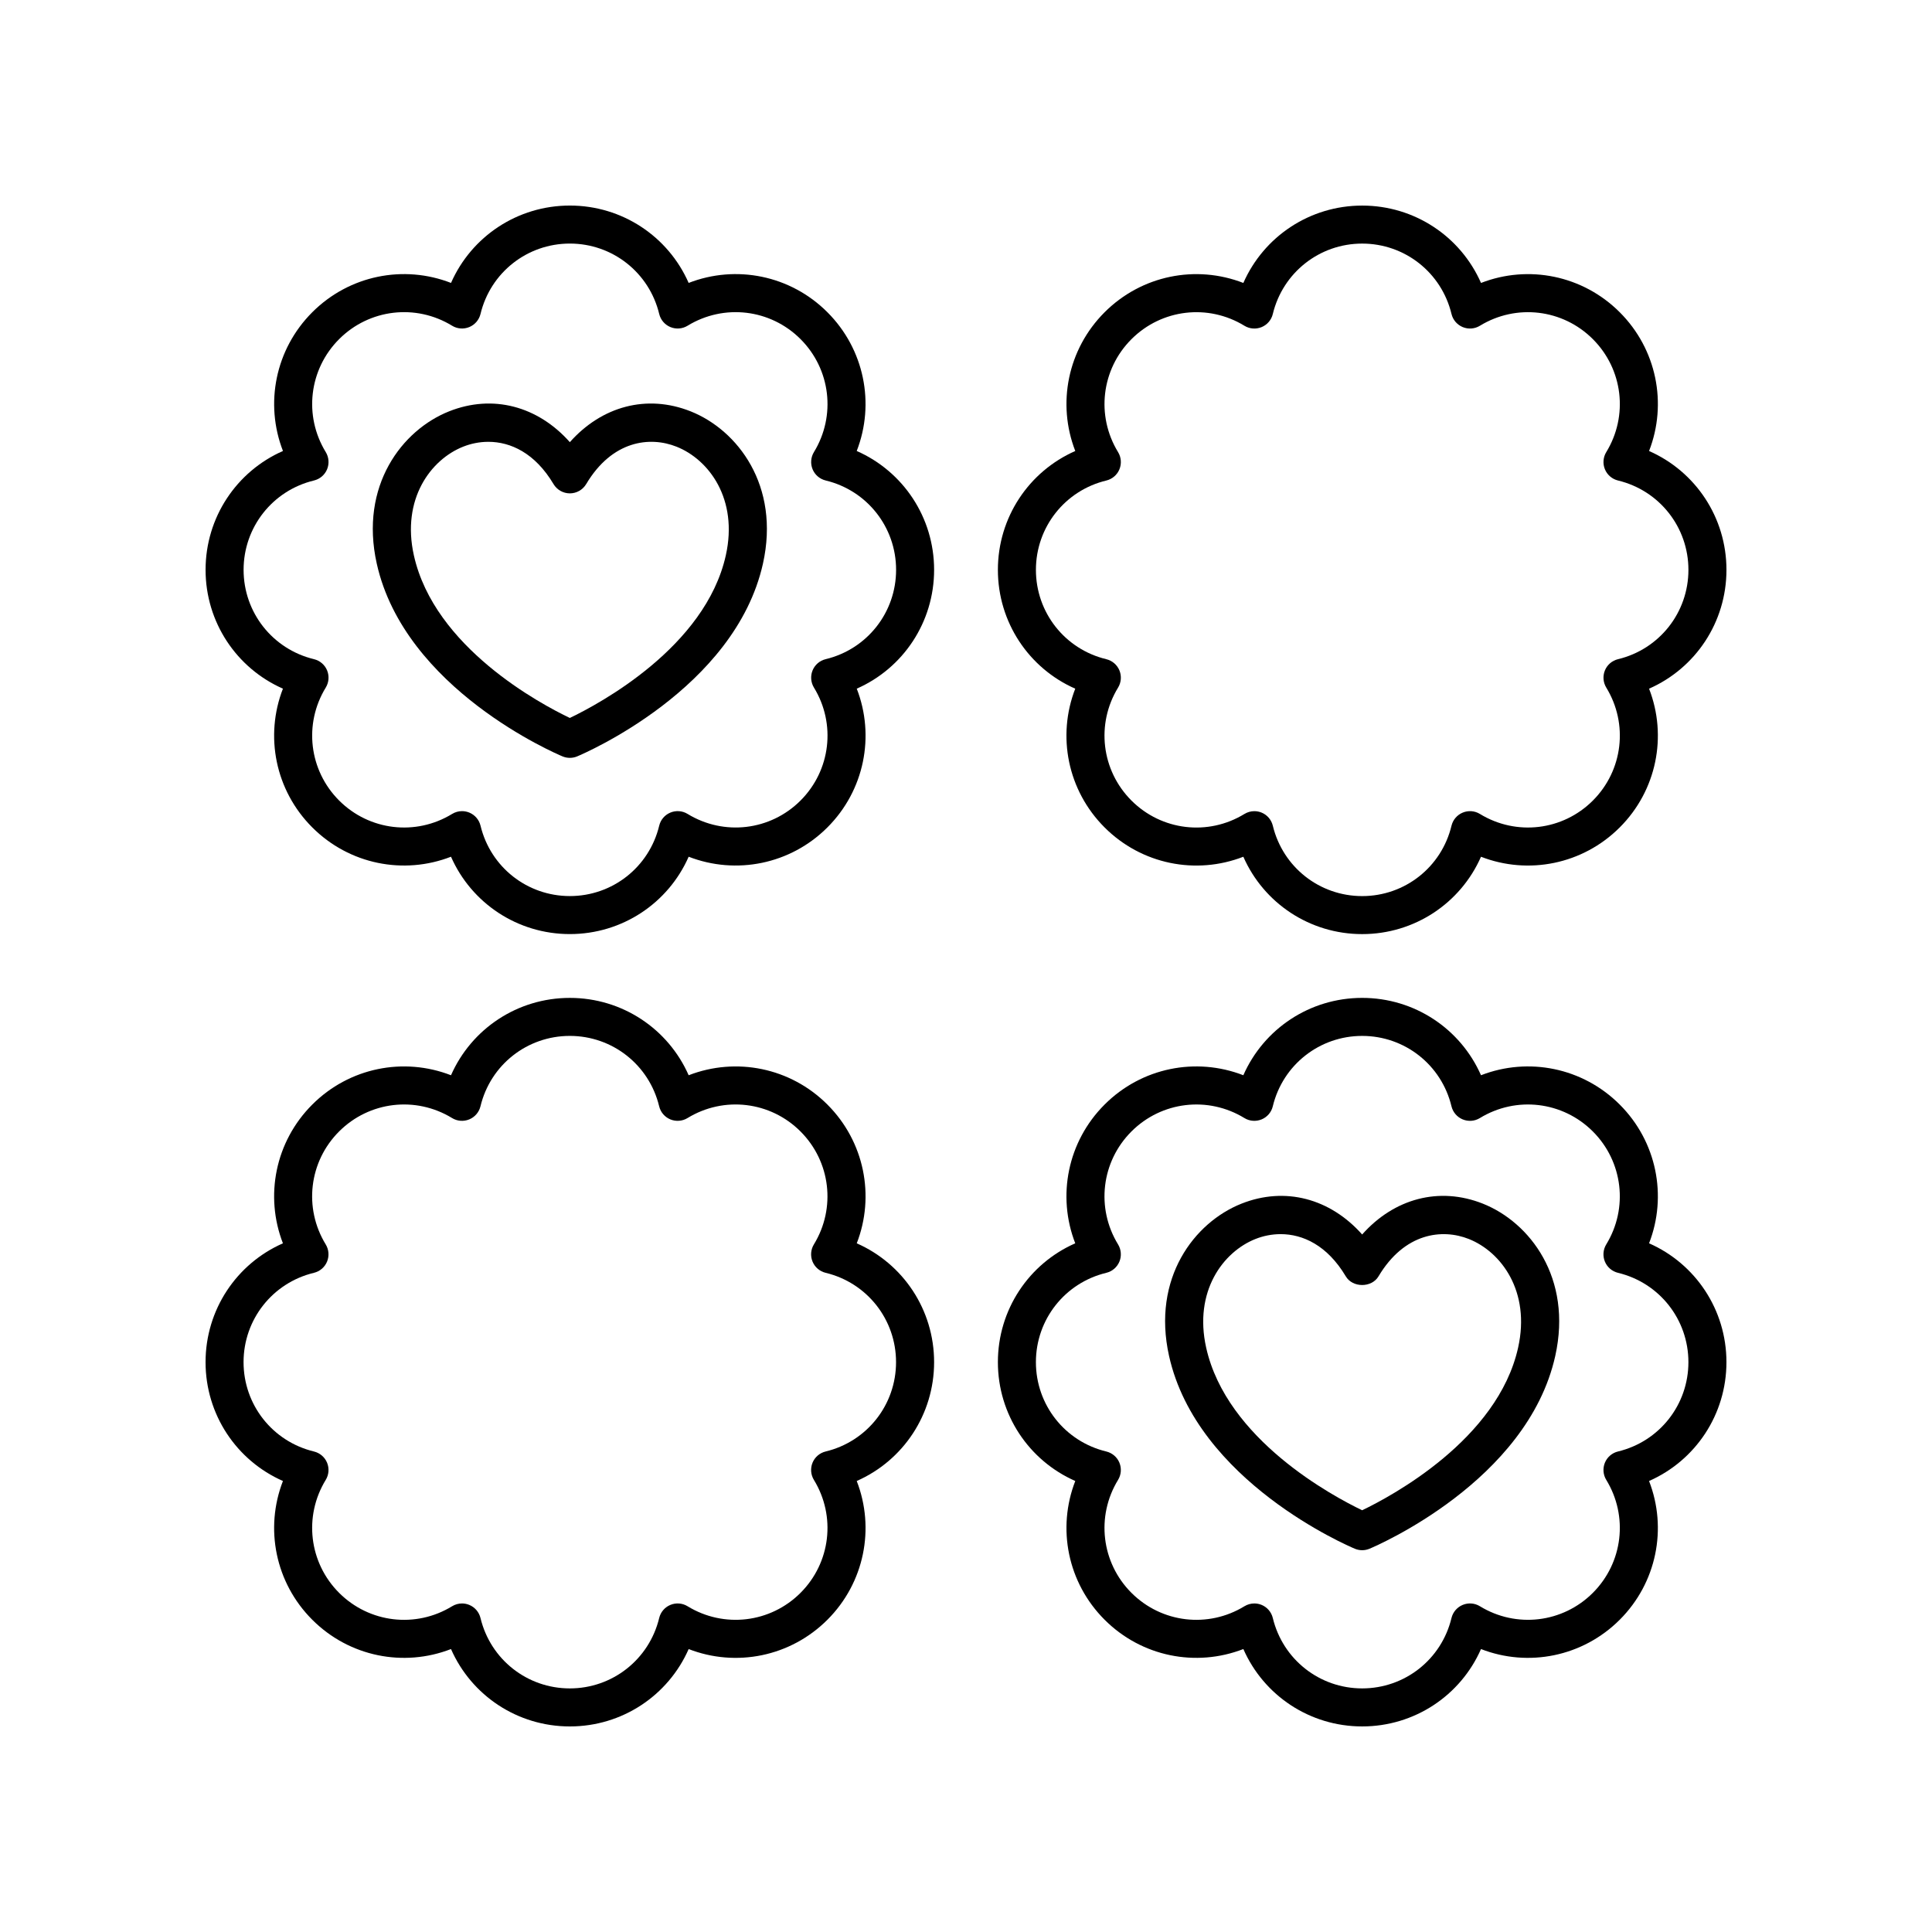
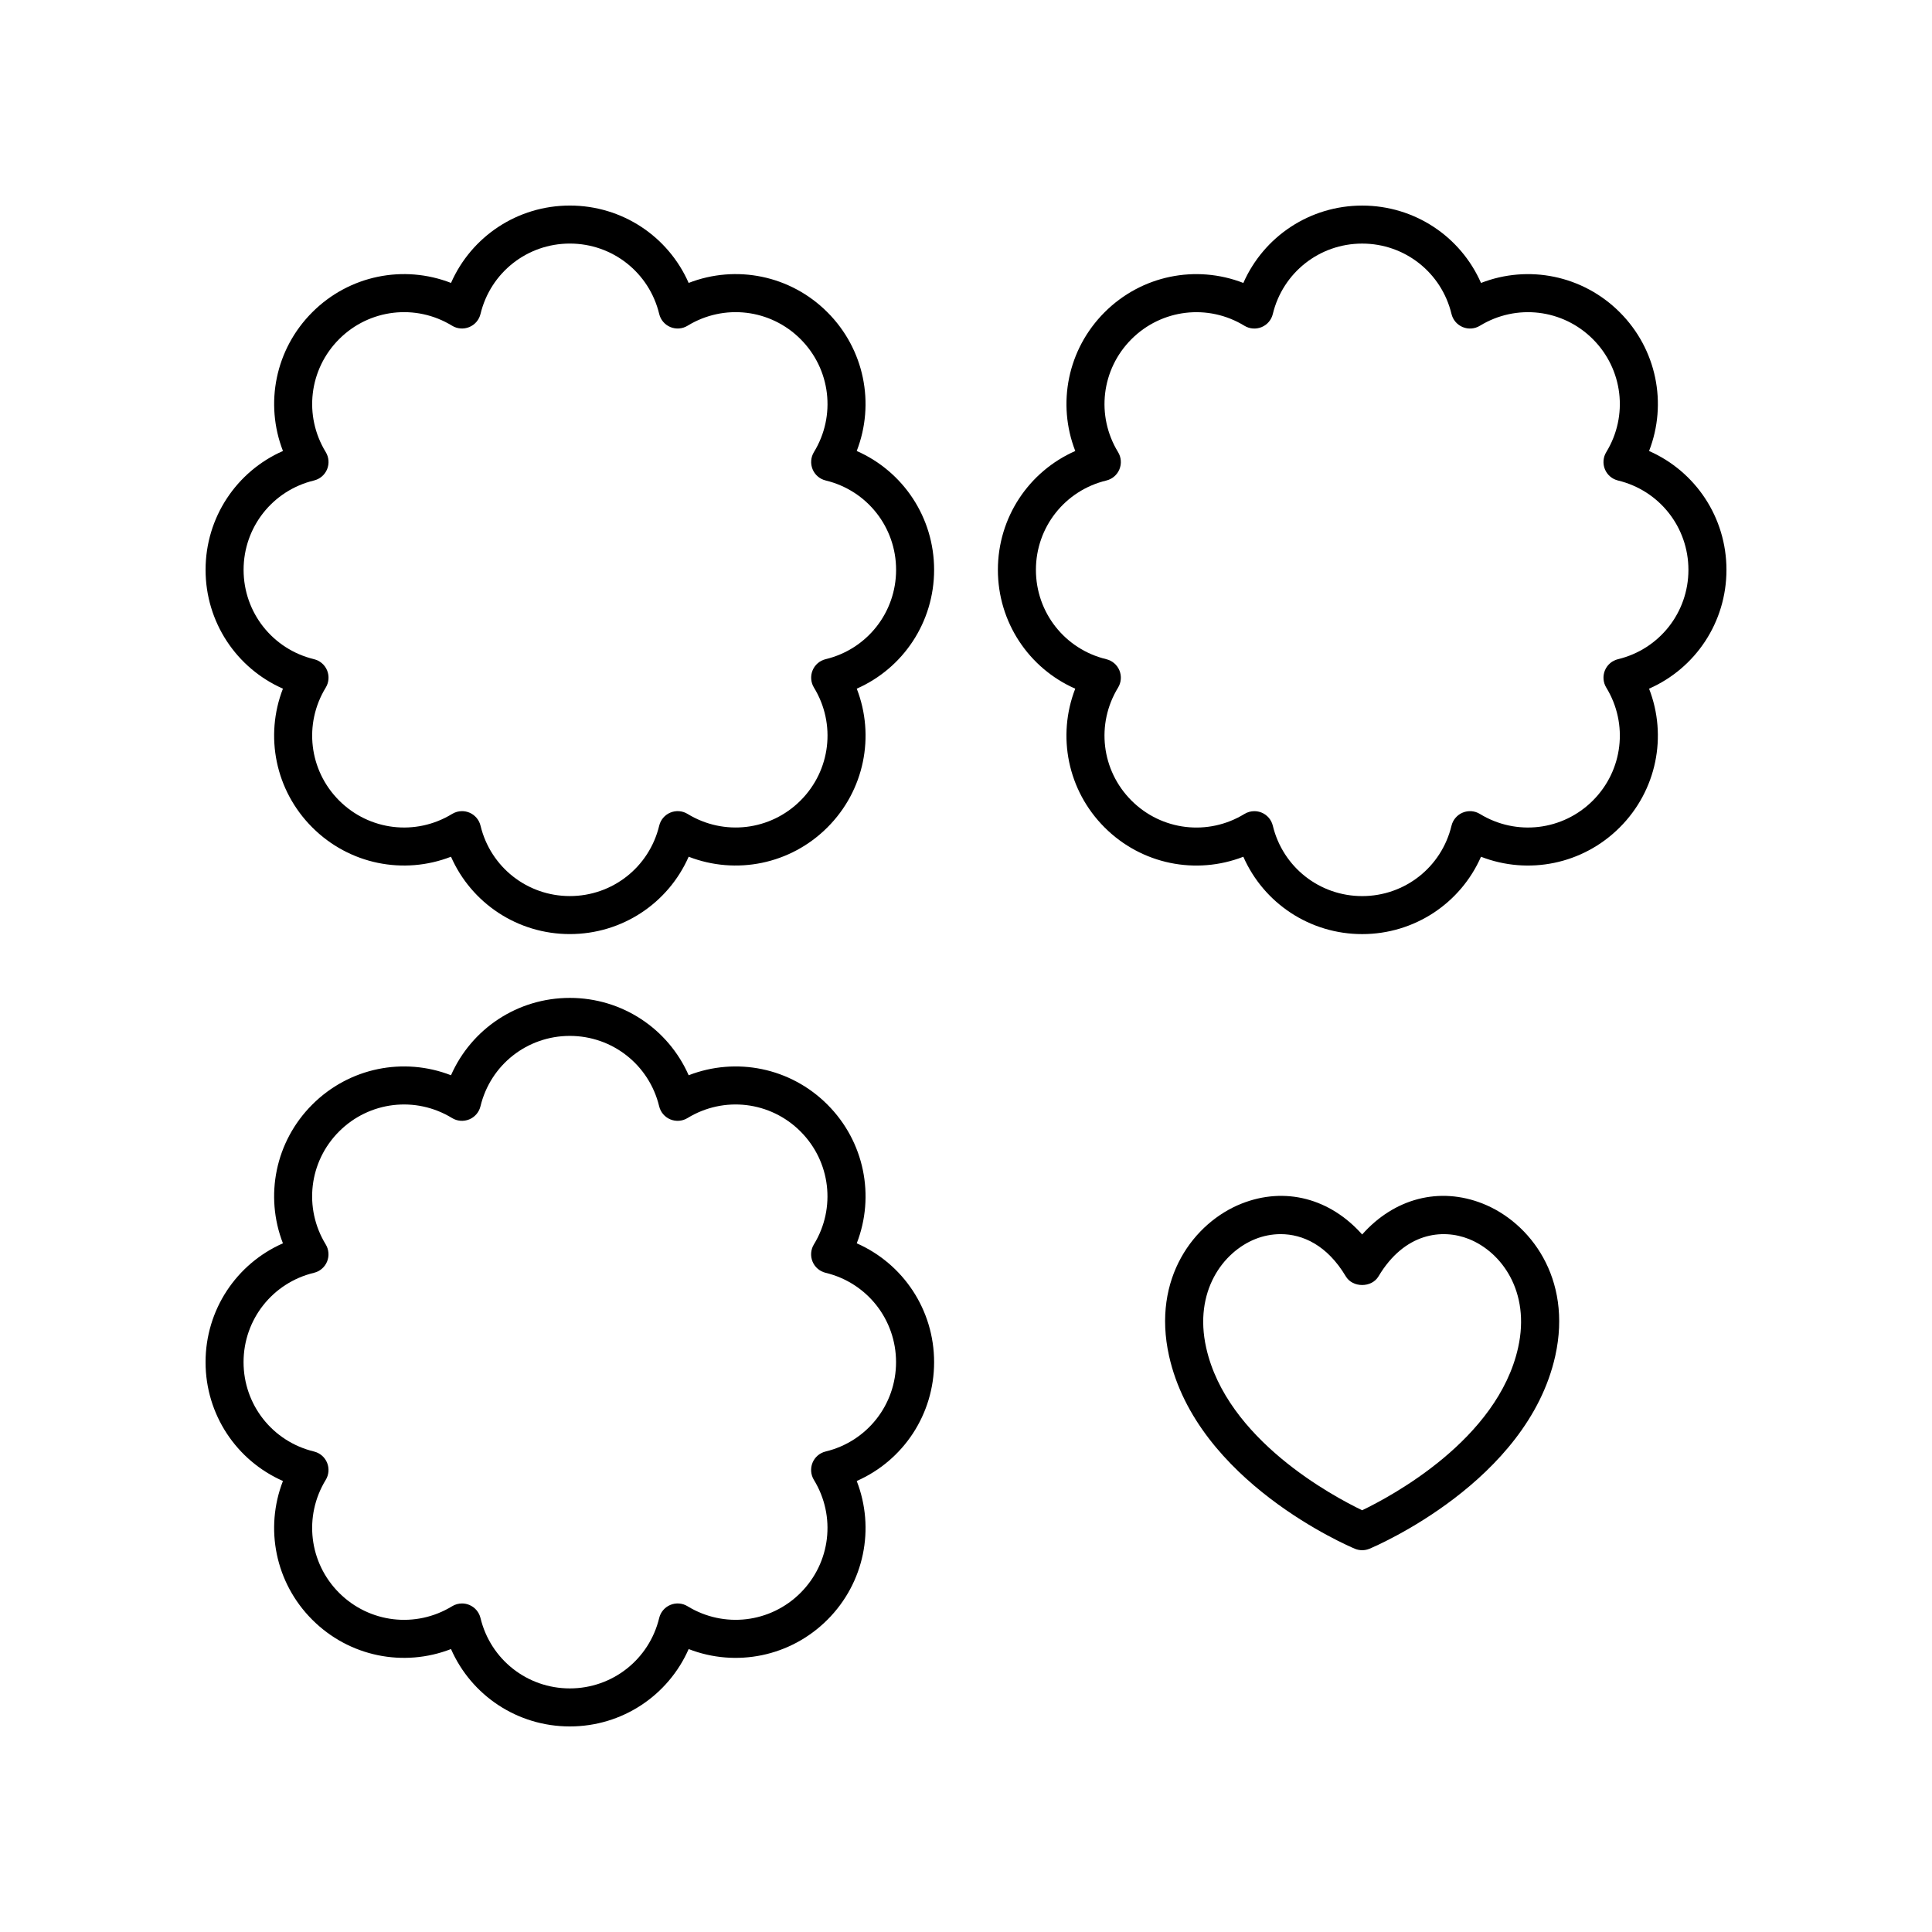
<svg xmlns="http://www.w3.org/2000/svg" fill="#000000" width="800px" height="800px" version="1.1" viewBox="144 144 512 512">
  <g>
-     <path d="m581.02 473.49c4.875-12.551 2.031-26.965-7.773-36.766-9.801-9.801-24.215-12.656-36.766-7.773-5.422-12.32-17.629-20.5-31.492-20.5s-26.07 8.18-31.492 20.5c-12.566-4.879-26.973-2.031-36.773 7.773-9.805 9.801-12.648 24.215-7.773 36.766-12.32 5.422-20.5 17.629-20.5 31.492s8.184 26.07 20.508 31.496c-4.879 12.547-2.035 26.965 7.769 36.766 9.805 9.805 24.211 12.648 36.773 7.769 5.414 12.324 17.621 20.508 31.488 20.508 13.863 0 26.07-8.18 31.492-20.504 12.535 4.879 26.961 2.031 36.766-7.769 9.805-9.805 12.648-24.219 7.769-36.766 12.324-5.43 20.508-17.637 20.508-31.5s-8.184-26.07-20.504-31.492zm-8.23 55.168c-1.566 0.379-2.859 1.48-3.473 2.969-0.613 1.488-0.48 3.184 0.355 4.555 5.894 9.641 4.438 21.949-3.547 29.938-7.984 7.984-20.297 9.445-29.938 3.551-1.379-0.848-3.07-0.973-4.555-0.355-1.492 0.617-2.594 1.91-2.973 3.473-2.644 10.988-12.383 18.656-23.672 18.656-11.293 0-21.027-7.672-23.68-18.656-0.375-1.566-1.48-2.859-2.965-3.473-0.621-0.254-1.273-0.383-1.93-0.383-0.914 0-1.824 0.25-2.629 0.742-9.633 5.894-21.953 4.434-29.938-3.551s-9.441-20.297-3.547-29.938c0.836-1.371 0.969-3.066 0.355-4.555-0.613-1.488-1.91-2.59-3.473-2.969-10.988-2.648-18.656-12.387-18.656-23.676 0-11.293 7.672-21.027 18.656-23.676 1.566-0.375 2.859-1.48 3.473-2.969s0.48-3.184-0.355-4.555c-5.898-9.645-4.438-21.953 3.547-29.938 7.981-7.981 20.289-9.445 29.938-3.551 1.371 0.844 3.066 0.965 4.555 0.355 1.484-0.613 2.594-1.906 2.965-3.473 2.652-10.984 12.387-18.652 23.68-18.652s21.027 7.672 23.672 18.652c0.379 1.566 1.48 2.856 2.973 3.473 1.492 0.613 3.18 0.488 4.555-0.355 9.648-5.894 21.953-4.43 29.938 3.551 7.984 7.984 9.445 20.293 3.547 29.938-0.836 1.371-0.969 3.066-0.355 4.555s1.91 2.594 3.473 2.969c10.992 2.644 18.66 12.379 18.66 23.672s-7.668 21.027-18.656 23.676z" />
    <path d="m536.97 462.98c-11.562-4.59-23.512-1.371-31.984 8.172-8.473-9.543-20.434-12.762-31.988-8.168-12.461 4.953-23.785 19.691-19.188 40.348 7.406 33.262 47.531 50.383 49.234 51.098 0.621 0.258 1.285 0.391 1.945 0.391 0.66 0 1.324-0.129 1.945-0.391 1.703-0.715 41.828-17.836 49.23-51.098 4.586-20.66-6.734-35.402-19.195-40.352zm9.348 38.156c-5.418 24.363-33.625 39.398-41.332 43.098-7.711-3.699-35.918-18.734-41.34-43.098-3.32-14.898 4.449-25.371 13.066-28.793 2.027-0.805 4.301-1.285 6.672-1.285 5.871 0 12.355 2.945 17.27 11.195 1.82 3.051 6.84 3.051 8.66 0 6.902-11.586 16.898-12.699 23.938-9.91 8.617 3.426 16.387 13.898 13.066 28.793z" />
    <path d="m581.02 263.52c4.879-12.547 2.035-26.965-7.769-36.766-9.805-9.809-24.23-12.652-36.766-7.769-5.422-12.328-17.629-20.504-31.492-20.504s-26.07 8.184-31.492 20.504c-12.562-4.883-26.965-2.035-36.773 7.769-9.805 9.805-12.648 24.219-7.769 36.766-12.324 5.426-20.508 17.633-20.508 31.496s8.184 26.07 20.5 31.492c-4.875 12.551-2.031 26.965 7.773 36.766 9.805 9.805 24.215 12.652 36.773 7.773 5.422 12.32 17.629 20.5 31.492 20.5s26.07-8.18 31.492-20.5c12.543 4.875 26.965 2.027 36.766-7.773 9.805-9.801 12.648-24.215 7.773-36.766 12.324-5.422 20.508-17.625 20.508-31.492 0-13.863-8.184-26.07-20.508-31.496zm-8.227 55.172c-1.566 0.375-2.859 1.48-3.473 2.969-0.613 1.488-0.48 3.184 0.355 4.555 5.898 9.645 4.438 21.953-3.547 29.938-7.981 7.984-20.289 9.445-29.938 3.551-1.379-0.848-3.07-0.973-4.555-0.355-1.492 0.617-2.594 1.91-2.973 3.473-2.641 10.984-12.379 18.652-23.672 18.652s-21.027-7.672-23.68-18.652c-0.375-1.566-1.48-2.859-2.965-3.473-0.621-0.254-1.273-0.383-1.93-0.383-0.914 0-1.824 0.25-2.629 0.742-9.645 5.898-21.953 4.43-29.938-3.551-7.984-7.984-9.445-20.293-3.547-29.938 0.836-1.371 0.969-3.066 0.355-4.555-0.613-1.488-1.91-2.594-3.473-2.969-10.988-2.648-18.656-12.383-18.656-23.676s7.672-21.027 18.656-23.676c1.566-0.379 2.859-1.48 3.473-2.969 0.613-1.488 0.48-3.184-0.355-4.555-5.894-9.641-4.438-21.949 3.547-29.938 7.984-7.984 20.297-9.445 29.938-3.551 1.371 0.84 3.066 0.969 4.555 0.355 1.484-0.613 2.594-1.906 2.965-3.473 2.652-10.988 12.391-18.66 23.684-18.66s21.027 7.672 23.672 18.656c0.379 1.566 1.48 2.856 2.973 3.473 1.492 0.617 3.18 0.488 4.555-0.355 9.645-5.891 21.957-4.434 29.938 3.551 7.984 7.984 9.441 20.297 3.547 29.938-0.836 1.371-0.969 3.066-0.355 4.555 0.613 1.488 1.91 2.59 3.473 2.969 10.988 2.648 18.656 12.387 18.656 23.676 0 11.293-7.668 21.027-18.656 23.676z" />
    <path d="m371.04 536.48c12.324-5.426 20.508-17.633 20.508-31.496s-8.184-26.07-20.5-31.492c4.875-12.551 2.031-26.965-7.773-36.766-9.797-9.805-24.207-12.648-36.773-7.773-5.422-12.32-17.629-20.5-31.492-20.5s-26.07 8.18-31.492 20.5c-12.551-4.879-26.965-2.031-36.766 7.773-9.805 9.801-12.648 24.215-7.773 36.766-12.324 5.422-20.504 17.629-20.504 31.492s8.184 26.07 20.508 31.496c-4.879 12.547-2.035 26.965 7.769 36.766 9.801 9.805 24.223 12.648 36.766 7.769 5.418 12.328 17.625 20.508 31.492 20.508 13.863 0 26.07-8.184 31.492-20.504 12.555 4.879 26.965 2.031 36.773-7.769 9.805-9.805 12.648-24.223 7.766-36.77zm-14.891 29.641c-7.984 7.984-20.297 9.445-29.938 3.551-1.379-0.848-3.074-0.973-4.555-0.355-1.484 0.613-2.594 1.906-2.965 3.473-2.656 10.984-12.395 18.656-23.684 18.656-11.293 0-21.027-7.672-23.672-18.656-0.379-1.566-1.48-2.856-2.973-3.473-0.617-0.258-1.273-0.383-1.926-0.383-0.914 0-1.824 0.25-2.629 0.742-9.633 5.894-21.949 4.434-29.938-3.551-7.984-7.984-9.441-20.297-3.547-29.938 0.836-1.371 0.969-3.066 0.355-4.555-0.613-1.488-1.91-2.59-3.473-2.969-10.988-2.652-18.66-12.387-18.66-23.68s7.672-21.027 18.656-23.676c1.566-0.375 2.859-1.48 3.473-2.969 0.613-1.488 0.48-3.184-0.355-4.555-5.898-9.645-4.438-21.953 3.547-29.938 7.984-7.981 20.289-9.445 29.938-3.551 1.371 0.844 3.066 0.965 4.555 0.355 1.492-0.617 2.594-1.91 2.973-3.473 2.641-10.984 12.379-18.652 23.672-18.652 11.293 0 21.027 7.672 23.68 18.652 0.375 1.566 1.48 2.859 2.965 3.473 1.484 0.613 3.184 0.488 4.555-0.355 9.648-5.894 21.957-4.43 29.938 3.551 7.984 7.984 9.445 20.293 3.547 29.938-0.836 1.371-0.969 3.066-0.355 4.555 0.613 1.488 1.91 2.594 3.473 2.969 10.988 2.648 18.656 12.383 18.656 23.676s-7.672 21.027-18.656 23.676c-1.566 0.379-2.859 1.48-3.473 2.969-0.613 1.488-0.48 3.184 0.355 4.555 5.902 9.645 4.445 21.953-3.539 29.938z" />
    <path d="m198.48 295.01c0 13.863 8.184 26.07 20.5 31.492-4.875 12.551-2.031 26.965 7.773 36.766 9.797 9.801 24.207 12.652 36.766 7.773 5.422 12.32 17.629 20.5 31.492 20.5 13.863 0 26.07-8.18 31.492-20.5 12.555 4.875 26.973 2.027 36.773-7.773 9.805-9.801 12.648-24.215 7.773-36.766 12.32-5.422 20.5-17.629 20.5-31.492s-8.184-26.07-20.508-31.496c4.879-12.547 2.035-26.965-7.769-36.766-9.805-9.809-24.215-12.652-36.773-7.769-5.414-12.324-17.621-20.504-31.484-20.504s-26.07 8.18-31.492 20.504c-12.547-4.883-26.965-2.035-36.766 7.769-9.805 9.805-12.648 24.219-7.769 36.766-12.328 5.426-20.508 17.633-20.508 31.496zm28.73-23.676c1.566-0.379 2.859-1.48 3.473-2.969 0.613-1.488 0.48-3.184-0.355-4.555-5.894-9.641-4.438-21.949 3.547-29.938 7.981-7.984 20.297-9.445 29.938-3.551 1.371 0.84 3.066 0.969 4.555 0.355 1.492-0.617 2.594-1.91 2.973-3.473 2.644-10.984 12.383-18.656 23.676-18.656s21.027 7.672 23.68 18.656c0.375 1.566 1.48 2.859 2.965 3.473 1.484 0.617 3.184 0.488 4.555-0.355 9.645-5.891 21.953-4.434 29.938 3.551 7.984 7.984 9.441 20.297 3.547 29.938-0.836 1.371-0.969 3.066-0.355 4.555 0.613 1.488 1.91 2.59 3.473 2.969 10.988 2.648 18.656 12.387 18.656 23.676 0 11.293-7.672 21.027-18.656 23.676-1.566 0.375-2.859 1.48-3.473 2.969-0.613 1.488-0.48 3.184 0.355 4.555 5.898 9.645 4.438 21.953-3.547 29.938-7.981 7.984-20.289 9.445-29.938 3.551-1.379-0.848-3.074-0.973-4.555-0.355-1.484 0.613-2.594 1.906-2.965 3.473-2.652 10.984-12.387 18.652-23.68 18.652s-21.027-7.672-23.672-18.652c-0.379-1.566-1.48-2.856-2.973-3.473-0.621-0.254-1.273-0.383-1.93-0.383-0.914 0-1.824 0.25-2.629 0.742-9.645 5.898-21.953 4.43-29.938-3.551-7.984-7.984-9.445-20.293-3.547-29.938 0.836-1.371 0.969-3.066 0.355-4.555-0.613-1.488-1.91-2.594-3.473-2.969-10.984-2.652-18.656-12.387-18.656-23.68 0-11.289 7.672-21.027 18.656-23.676z" />
-     <path d="m293.07 344.45c0.621 0.262 1.285 0.391 1.945 0.391 0.66 0 1.324-0.129 1.945-0.391 1.703-0.715 41.828-17.836 49.234-51.098 4.594-20.656-6.723-35.395-19.184-40.348-11.578-4.594-23.523-1.367-31.996 8.172-8.473-9.539-20.422-12.766-31.984-8.172-12.469 4.949-23.785 19.691-19.188 40.348 7.402 33.266 47.523 50.387 49.227 51.098zm-26.32-82.078c2.027-0.805 4.297-1.285 6.668-1.285 5.871 0 12.355 2.945 17.27 11.199 0.91 1.523 2.555 2.461 4.328 2.461 1.777 0 3.418-0.934 4.328-2.461 6.898-11.582 16.891-12.719 23.941-9.91 8.621 3.426 16.387 13.895 13.066 28.793-5.422 24.367-33.637 39.406-41.344 43.098-7.703-3.68-35.891-18.66-41.328-43.098-3.32-14.902 4.449-25.375 13.07-28.797z" />
  </g>
</svg>